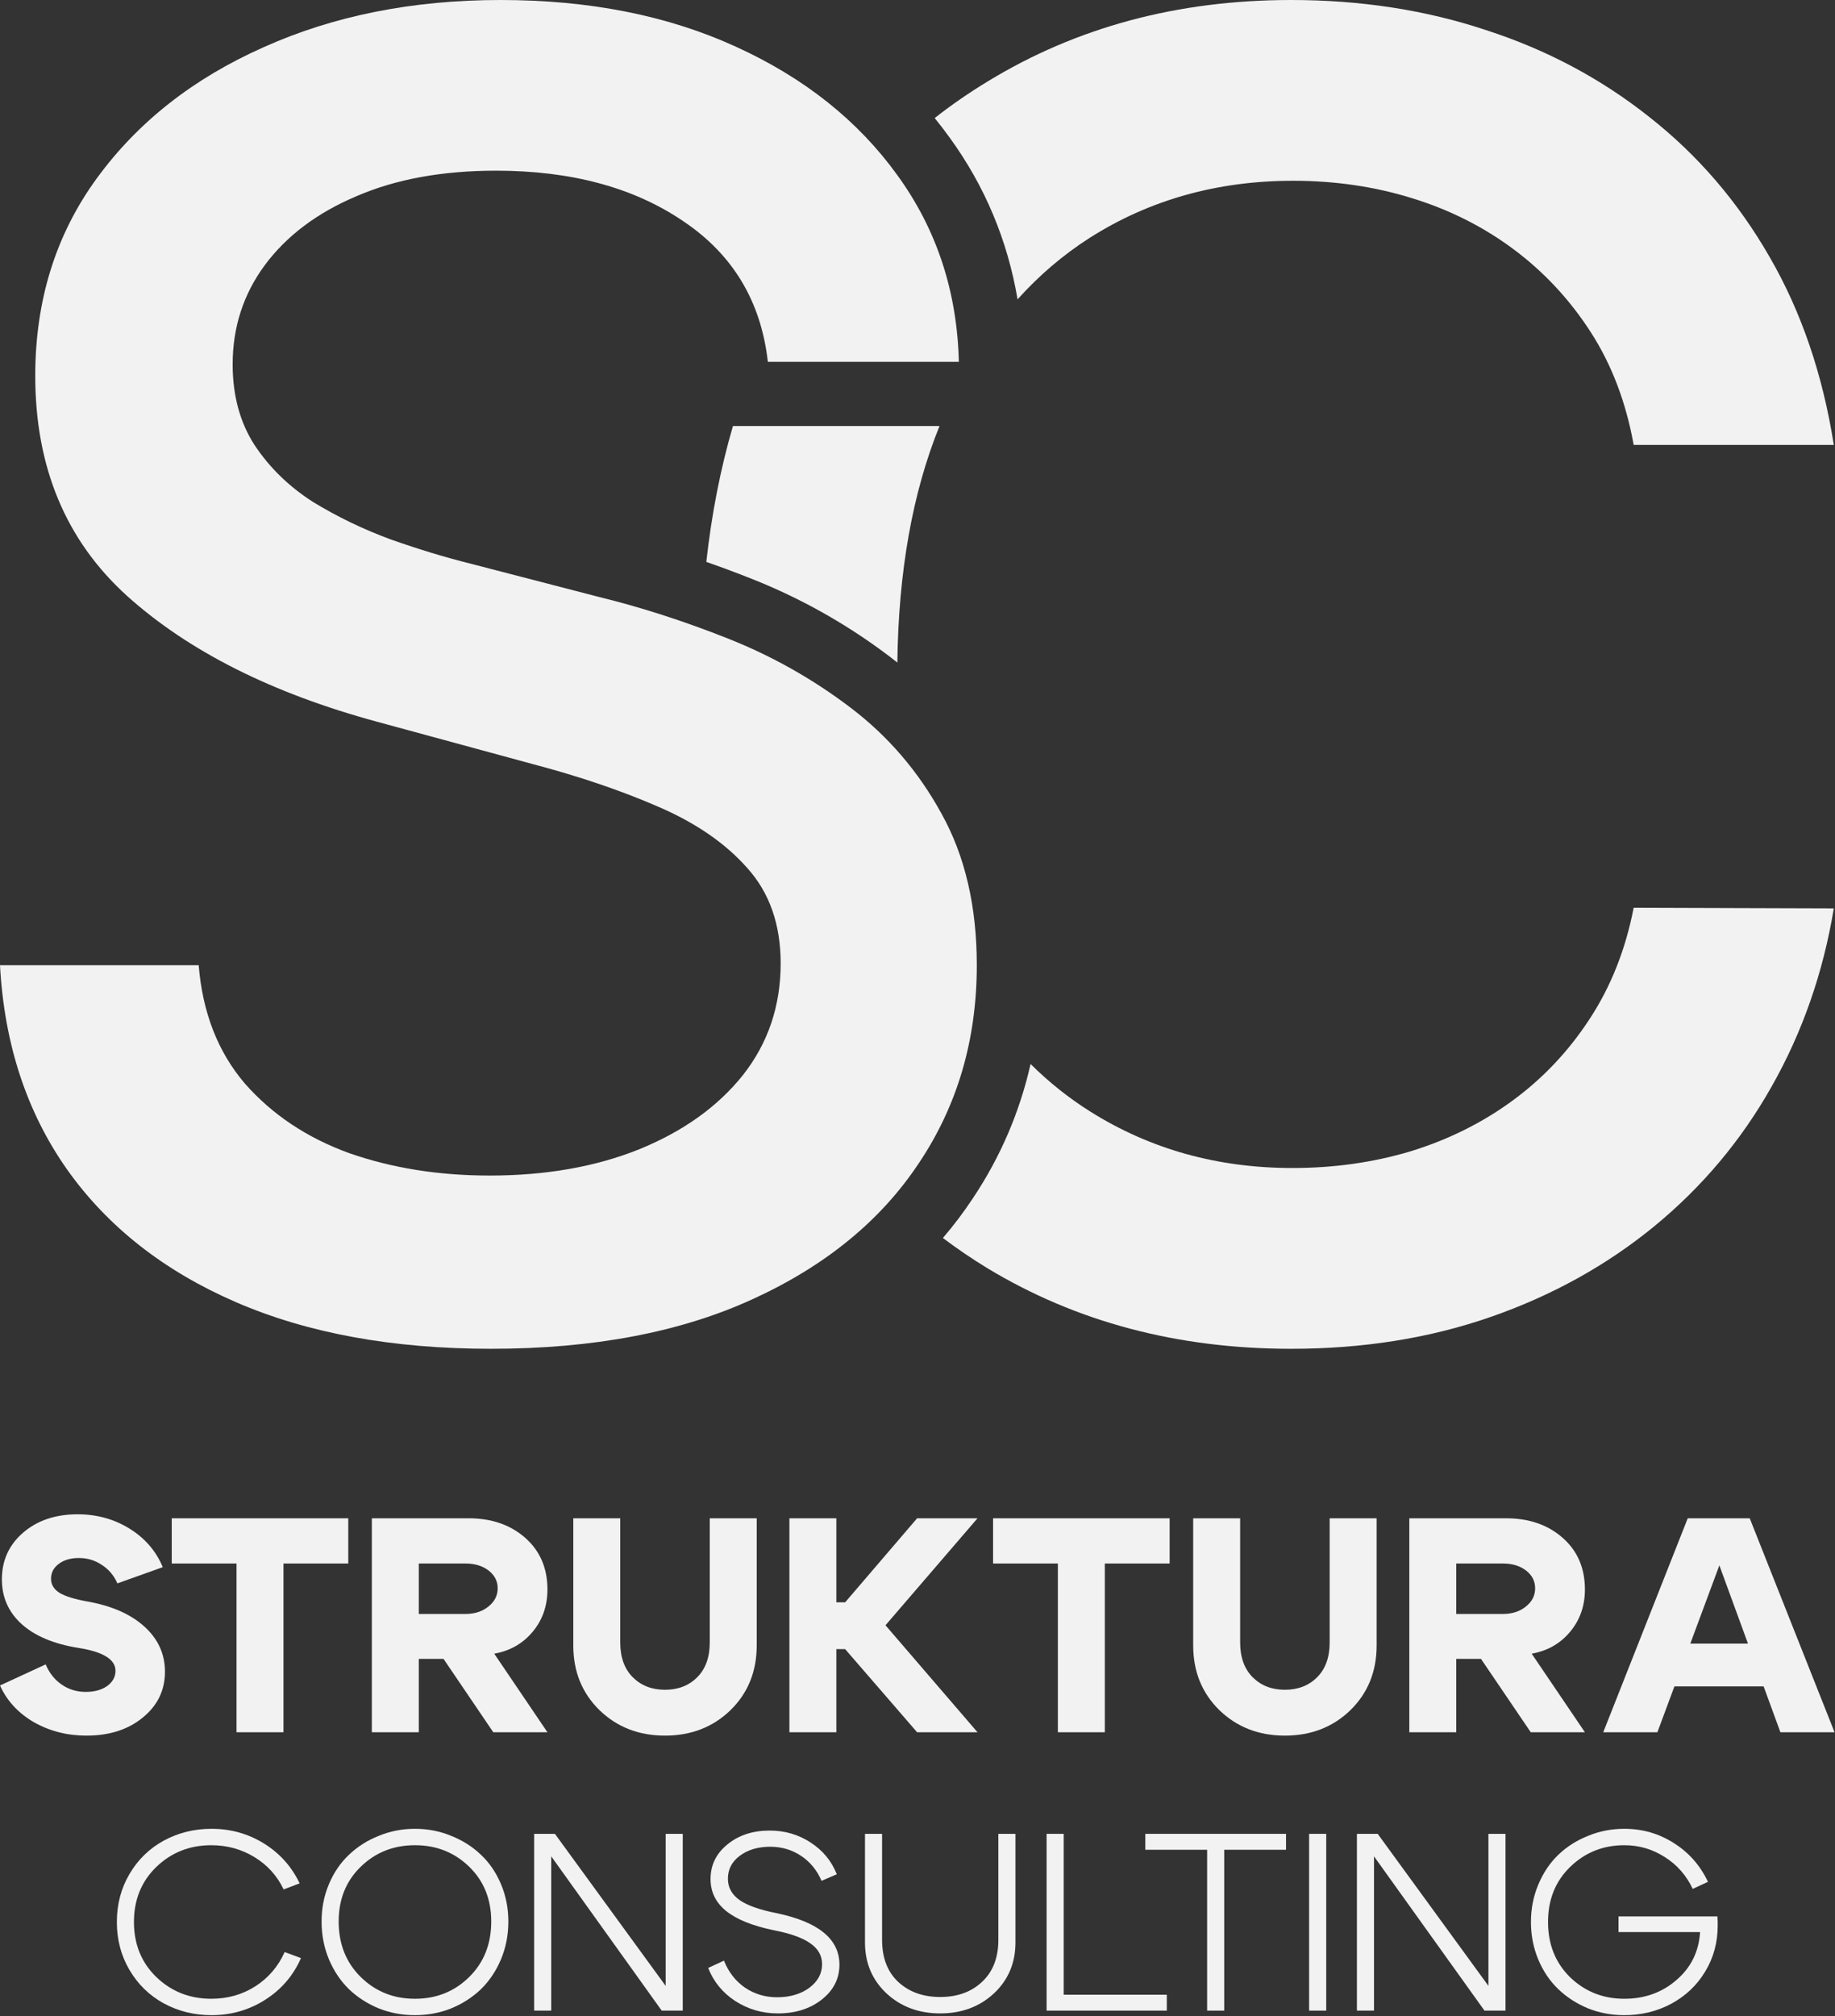
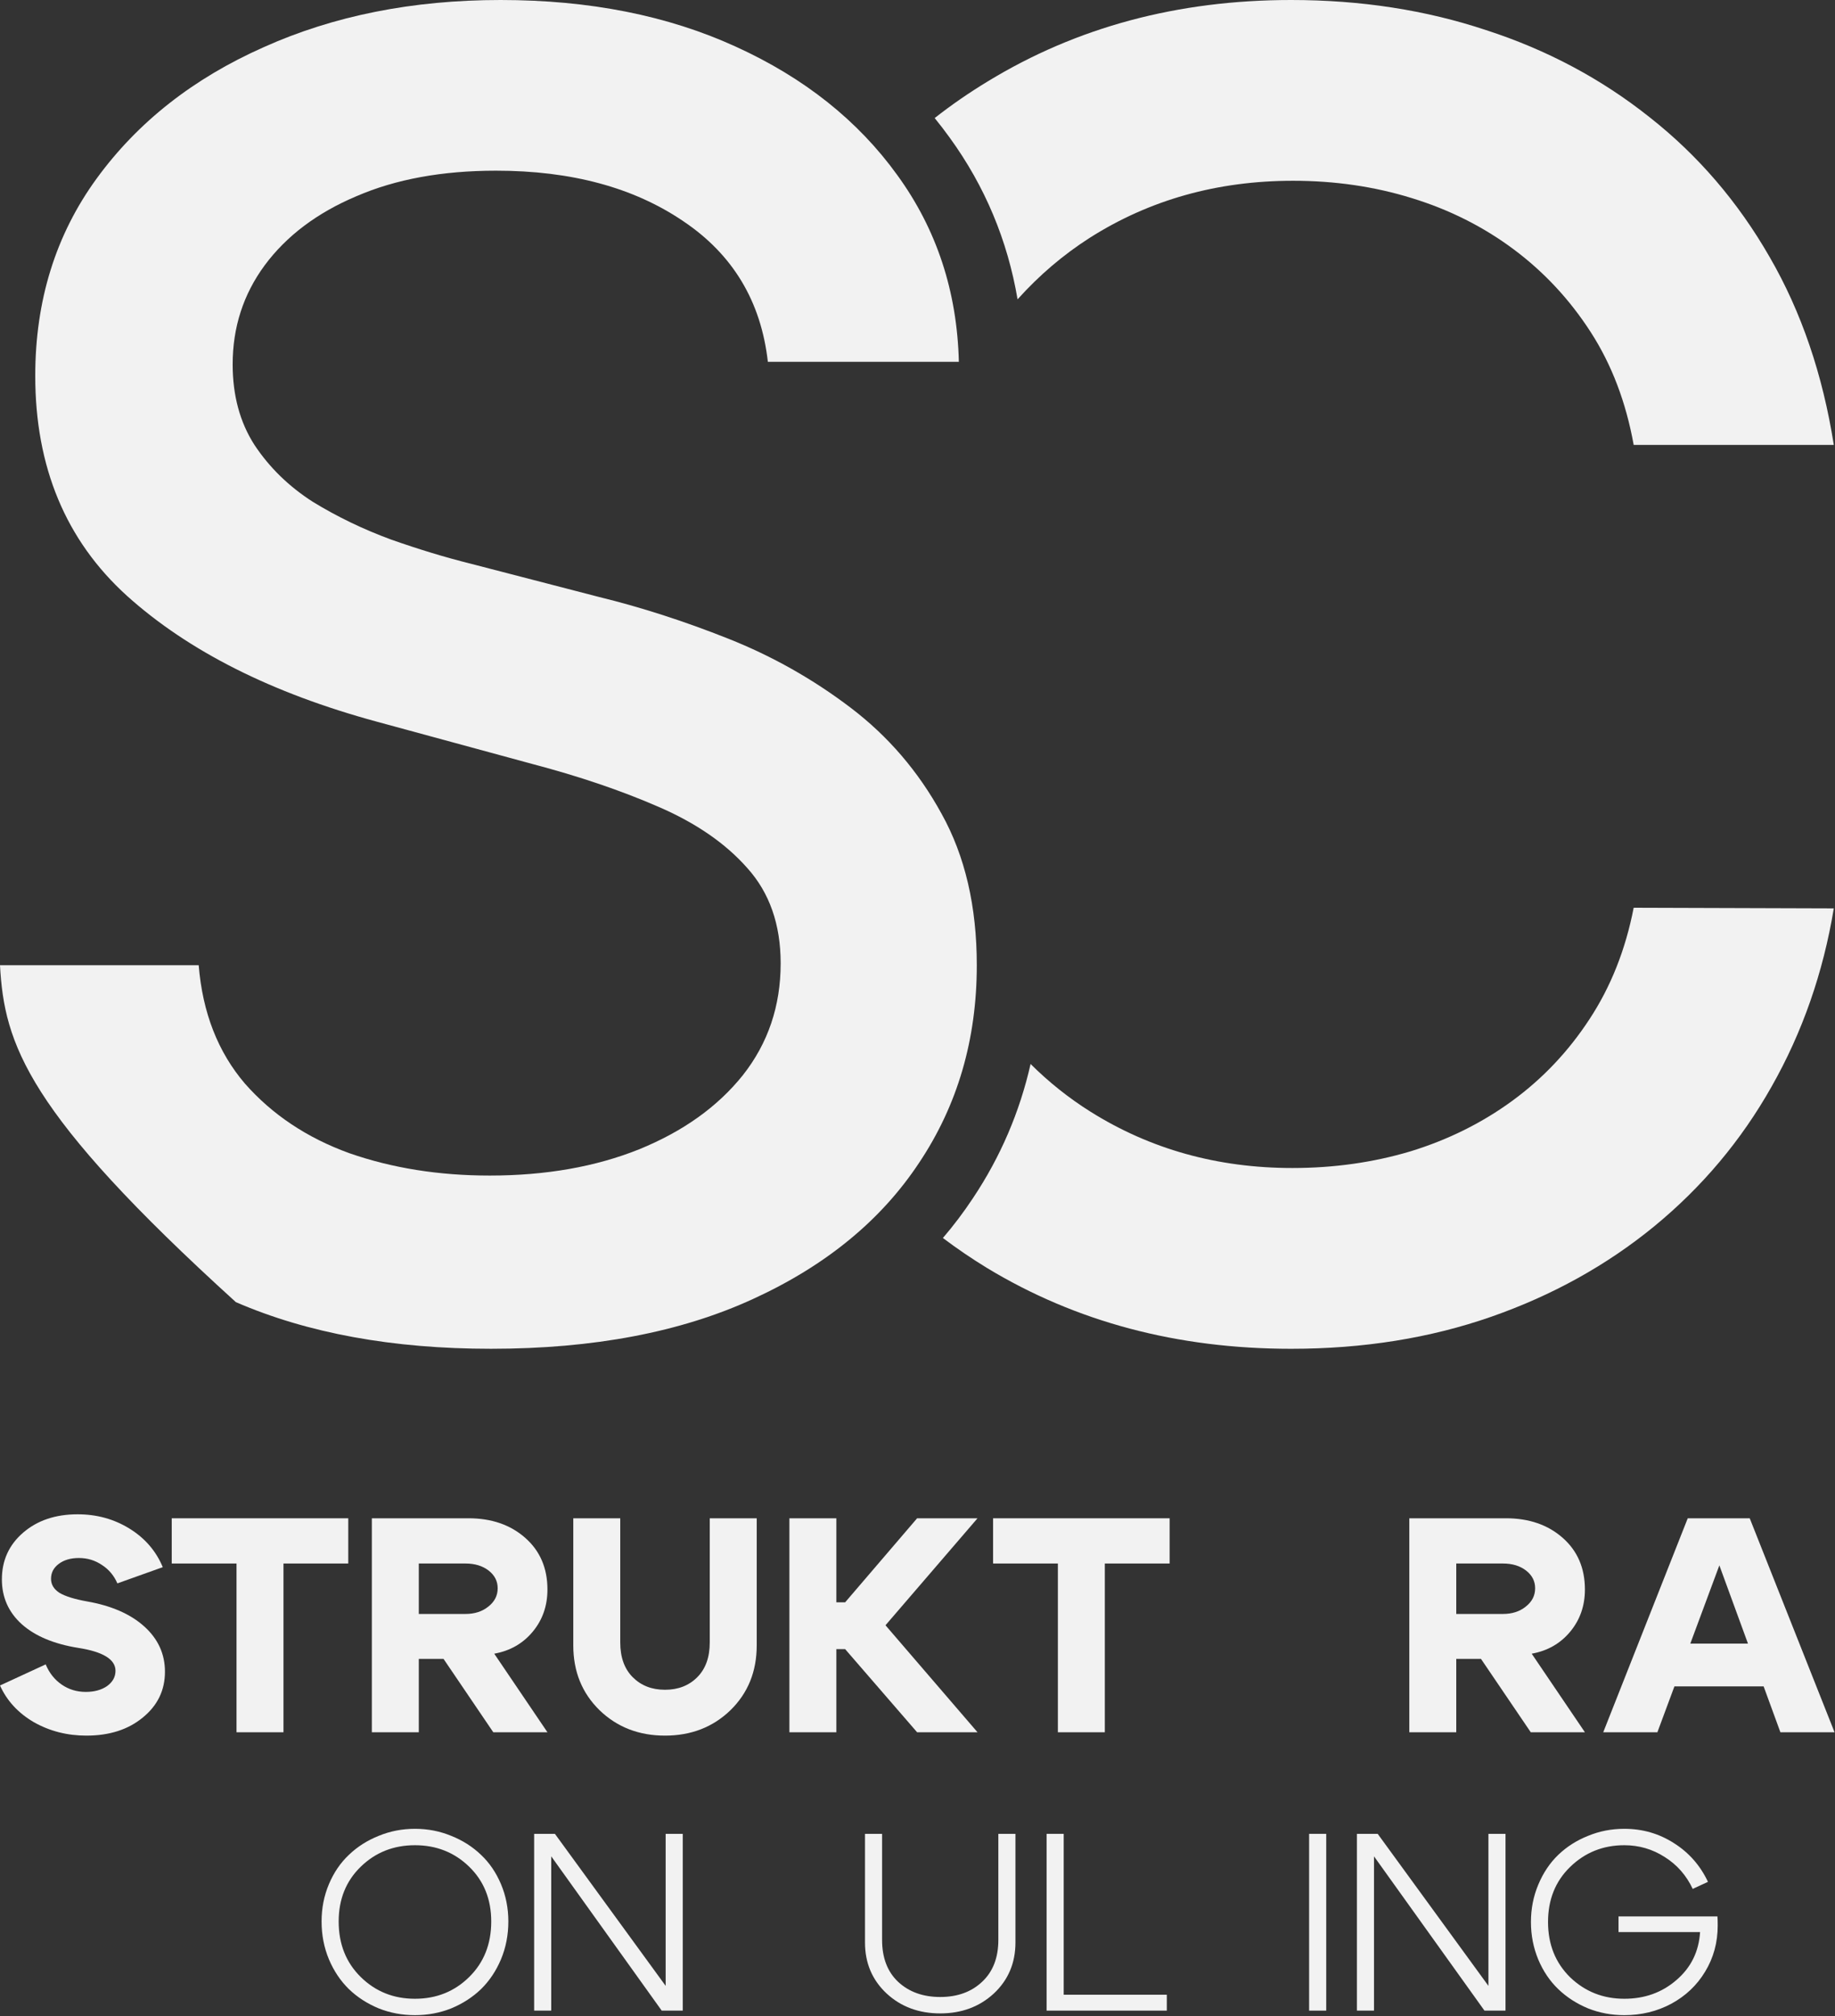
<svg xmlns="http://www.w3.org/2000/svg" width="153" height="168" viewBox="0 0 153 168" fill="none">
  <rect x="0" y="0" width="153" height="168" fill="#333333" stroke="none" />
  <g clip-path="url(#clip0_2306_720)">
    <path d="M6.525 137.319C4.506 136.996 2.94 136.342 1.827 135.357C0.713 134.356 0.157 133.107 0.157 131.612C0.157 130.033 0.748 128.734 1.931 127.715C3.114 126.696 4.628 126.187 6.472 126.187C8.073 126.187 9.517 126.586 10.805 127.384C12.092 128.182 13.014 129.252 13.571 130.593L9.787 131.944C9.509 131.299 9.082 130.789 8.508 130.416C7.934 130.025 7.29 129.829 6.577 129.829C5.898 129.829 5.341 129.991 4.907 130.313C4.472 130.636 4.254 131.052 4.254 131.562C4.254 132.037 4.489 132.428 4.959 132.733C5.446 133.022 6.211 133.26 7.255 133.447C9.291 133.804 10.883 134.5 12.031 135.536C13.18 136.571 13.754 137.828 13.754 139.305C13.754 140.851 13.136 142.124 11.901 143.127C10.683 144.129 9.117 144.63 7.203 144.63C5.602 144.63 4.141 144.256 2.819 143.509C1.514 142.745 0.574 141.726 0 140.452L3.81 138.694C4.106 139.407 4.55 139.968 5.141 140.376C5.733 140.783 6.403 140.987 7.151 140.987C7.864 140.987 8.456 140.825 8.926 140.503C9.395 140.163 9.63 139.739 9.63 139.229C9.63 138.278 8.595 137.642 6.525 137.319Z" fill="#F2F2F2" />
    <path d="M29.038 126.519V130.288H23.636V144.35H19.721V130.288H14.319V126.519H29.038Z" fill="#F2F2F2" />
    <path d="M38.808 130.288H34.919V134.492H38.808C39.573 134.492 40.208 134.288 40.713 133.88C41.235 133.473 41.496 132.964 41.496 132.352C41.496 131.758 41.243 131.265 40.739 130.874C40.234 130.484 39.591 130.288 38.808 130.288ZM41.209 137.803L45.645 144.35H41.13L36.981 138.236H34.919V144.35H31.004V126.519H39.069C40.983 126.519 42.557 127.062 43.792 128.149C45.028 129.236 45.645 130.671 45.645 132.454C45.645 133.813 45.237 134.984 44.419 135.969C43.601 136.954 42.531 137.566 41.209 137.803Z" fill="#F2F2F2" />
    <path d="M60.901 142.516C59.44 143.925 57.622 144.63 55.447 144.63C53.272 144.63 51.454 143.925 49.992 142.516C48.531 141.089 47.8 139.289 47.8 137.116V126.519H51.715V136.861C51.715 138.1 52.063 139.069 52.759 139.765C53.455 140.461 54.351 140.809 55.447 140.809C56.543 140.809 57.439 140.461 58.135 139.765C58.831 139.069 59.179 138.1 59.179 136.861V126.519H63.094V137.116C63.094 139.289 62.363 141.089 60.901 142.516Z" fill="#F2F2F2" />
    <path d="M65.819 144.35V126.519H69.734V133.524H70.465L76.468 126.519H81.504L73.831 135.434L81.504 144.35H76.468L70.465 137.421H69.734V144.35H65.819Z" fill="#F2F2F2" />
    <path d="M97.522 126.519V130.288H92.119V144.35H88.204V130.288H82.802V126.519H97.522Z" fill="#F2F2F2" />
-     <path d="M112.588 142.516C111.127 143.925 109.309 144.63 107.134 144.63C104.959 144.63 103.141 143.925 101.679 142.516C100.218 141.089 99.487 139.289 99.487 137.116V126.519H103.402V136.861C103.402 138.1 103.75 139.069 104.446 139.765C105.142 140.461 106.038 140.809 107.134 140.809C108.23 140.809 109.126 140.461 109.822 139.765C110.518 139.069 110.866 138.1 110.866 136.861V126.519H114.781V137.116C114.781 139.289 114.05 141.089 112.588 142.516Z" fill="#F2F2F2" />
    <path d="M125.31 130.288H121.421V134.492H125.31C126.075 134.492 126.711 134.288 127.215 133.88C127.737 133.473 127.998 132.964 127.998 132.352C127.998 131.758 127.746 131.265 127.241 130.874C126.737 130.484 126.093 130.288 125.31 130.288ZM127.711 137.803L132.148 144.35H127.633L123.483 138.236H121.421V144.35H117.507V126.519H125.571C127.485 126.519 129.059 127.062 130.295 128.149C131.53 129.236 132.148 130.671 132.148 132.454C132.148 133.813 131.739 134.984 130.921 135.969C130.103 136.954 129.033 137.566 127.711 137.803Z" fill="#F2F2F2" />
    <path d="M138.374 136.962H148.369V140.529H138.374V136.962ZM138.191 144.35H133.676L140.722 126.519H145.89L152.963 144.35H148.448L143.358 130.442L138.191 144.35Z" fill="#F2F2F2" />
-     <path d="M10.796 164.158C10.094 162.966 9.743 161.633 9.743 160.16C9.743 158.687 10.094 157.354 10.796 156.162C11.497 154.969 12.448 154.043 13.647 153.384C14.86 152.725 16.191 152.395 17.638 152.395C19.232 152.395 20.687 152.802 22.003 153.615C23.319 154.429 24.313 155.537 24.985 156.94L23.648 157.446C23.107 156.309 22.295 155.411 21.213 154.752C20.131 154.092 18.932 153.763 17.616 153.763C15.818 153.763 14.29 154.366 13.033 155.572C11.79 156.779 11.168 158.308 11.168 160.16C11.168 162.012 11.79 163.541 13.033 164.748C14.29 165.955 15.818 166.558 17.616 166.558C18.976 166.558 20.197 166.214 21.279 165.526C22.376 164.825 23.194 163.871 23.735 162.665L25.095 163.169C24.452 164.629 23.458 165.786 22.112 166.641C20.767 167.498 19.276 167.925 17.638 167.925C16.191 167.925 14.86 167.596 13.647 166.937C12.448 166.277 11.497 165.351 10.796 164.158Z" fill="#F2F2F2" />
    <path d="M28.238 160.118C28.238 161.998 28.852 163.541 30.081 164.748C31.309 165.955 32.815 166.558 34.599 166.558C36.383 166.558 37.889 165.955 39.117 164.748C40.345 163.541 40.959 161.998 40.959 160.118C40.959 158.266 40.345 156.744 39.117 155.552C37.889 154.359 36.383 153.763 34.599 153.763C32.815 153.763 31.309 154.359 30.081 155.552C28.852 156.744 28.238 158.266 28.238 160.118ZM26.813 160.118C26.813 159.009 27.017 157.972 27.427 157.003C27.836 156.035 28.392 155.222 29.094 154.562C29.796 153.889 30.622 153.363 31.572 152.984C32.523 152.591 33.531 152.395 34.599 152.395C35.666 152.395 36.675 152.591 37.625 152.984C38.576 153.363 39.402 153.889 40.104 154.562C40.805 155.222 41.361 156.035 41.77 157.003C42.18 157.972 42.385 159.009 42.385 160.118C42.385 161.24 42.18 162.292 41.77 163.275C41.361 164.243 40.805 165.07 40.104 165.758C39.402 166.431 38.576 166.964 37.625 167.358C36.675 167.736 35.666 167.925 34.599 167.925C33.531 167.925 32.523 167.736 31.572 167.358C30.622 166.964 29.796 166.431 29.094 165.758C28.392 165.07 27.836 164.243 27.427 163.275C27.017 162.292 26.813 161.24 26.813 160.118Z" fill="#F2F2F2" />
    <path d="M44.536 167.547V152.815H46.268L55.502 165.484V152.815H56.927V167.547H55.173L45.961 154.689V167.547H44.536Z" fill="#F2F2F2" />
-     <path d="M64.552 160.855C62.768 160.49 61.437 159.957 60.56 159.256C59.683 158.554 59.244 157.663 59.244 156.583C59.244 155.418 59.712 154.457 60.648 153.7C61.584 152.928 62.761 152.542 64.179 152.542C65.436 152.542 66.569 152.872 67.579 153.531C68.602 154.191 69.333 155.074 69.771 156.183L68.499 156.73C68.12 155.846 67.549 155.152 66.789 154.647C66.028 154.142 65.173 153.889 64.223 153.889C63.199 153.889 62.351 154.142 61.678 154.647C61.021 155.138 60.692 155.776 60.692 156.562C60.692 157.277 61.013 157.867 61.657 158.329C62.3 158.778 63.331 159.143 64.749 159.424C68.243 160.153 69.991 161.584 69.991 163.717C69.991 164.881 69.501 165.849 68.521 166.621C67.541 167.393 66.321 167.778 64.859 167.778C63.557 167.778 62.373 167.434 61.306 166.747C60.253 166.06 59.5 165.141 59.047 163.991L60.363 163.38C60.743 164.334 61.328 165.085 62.117 165.632C62.907 166.165 63.799 166.432 64.793 166.432C65.86 166.432 66.752 166.172 67.469 165.653C68.185 165.12 68.543 164.46 68.543 163.675C68.543 162.973 68.222 162.398 67.579 161.949C66.935 161.486 65.926 161.121 64.552 160.855Z" fill="#F2F2F2" />
    <path d="M82.869 166.115C81.669 167.224 80.178 167.778 78.395 167.778C76.611 167.778 75.119 167.224 73.921 166.115C72.721 164.993 72.122 163.577 72.122 161.865V152.815H73.547V161.654C73.547 163.141 73.993 164.306 74.885 165.148C75.792 165.989 76.962 166.41 78.395 166.41C79.828 166.41 80.99 165.989 81.882 165.148C82.788 164.306 83.241 163.141 83.241 161.654V152.815H84.667V161.865C84.667 163.577 84.067 164.993 82.869 166.115Z" fill="#F2F2F2" />
    <path d="M88.69 166.221H97.287V167.547H87.264V152.815H88.69V166.221Z" fill="#F2F2F2" />
-     <path d="M107.228 152.815V154.141H102.074V167.547H100.649V154.141H95.495V152.815H107.228Z" fill="#F2F2F2" />
    <path d="M110.579 167.547H109.153V152.815H110.579V167.547Z" fill="#F2F2F2" />
    <path d="M113.137 167.547V152.815H114.87L124.103 165.484V152.815H125.528V167.547H123.774L114.562 154.689V167.547H113.137Z" fill="#F2F2F2" />
    <path d="M130.916 155.572C129.688 156.765 129.073 158.294 129.073 160.16C129.073 162.026 129.688 163.562 130.916 164.769C132.159 165.961 133.665 166.558 135.434 166.558C137.13 166.558 138.578 166.038 139.776 165C140.99 163.962 141.648 162.63 141.75 161.002H134.951V159.697H143.198C143.213 159.866 143.22 160.118 143.22 160.455C143.22 161.872 142.869 163.156 142.167 164.306C141.48 165.442 140.537 166.333 139.338 166.979C138.154 167.61 136.852 167.925 135.434 167.925C134.367 167.925 133.357 167.736 132.407 167.358C131.457 166.964 130.631 166.431 129.929 165.758C129.227 165.085 128.672 164.264 128.262 163.296C127.853 162.314 127.648 161.269 127.648 160.16C127.648 159.052 127.853 158.014 128.262 157.045C128.672 156.063 129.227 155.236 129.929 154.562C130.631 153.889 131.457 153.363 132.407 152.984C133.357 152.591 134.367 152.395 135.434 152.395C136.955 152.395 138.336 152.795 139.579 153.595C140.822 154.38 141.765 155.453 142.408 156.814L141.136 157.403C140.61 156.281 139.835 155.397 138.811 154.752C137.788 154.092 136.662 153.763 135.434 153.763C133.665 153.763 132.159 154.366 130.916 155.572Z" fill="#F2F2F2" />
-     <path d="M61.111 35.502C60.075 39.047 59.335 42.821 58.892 46.824C60.155 47.264 61.425 47.737 62.701 48.243C66.824 49.879 70.653 52.037 74.178 54.712C74.394 54.876 74.608 55.043 74.82 55.211C74.913 47.618 76.085 41.048 78.335 35.502H61.111Z" fill="#F2F2F2" />
    <path d="M84.843 24.944C86.642 22.941 88.647 21.233 90.859 19.819C95.851 16.649 101.502 15.064 107.814 15.064C111.308 15.064 114.606 15.545 117.708 16.507C120.846 17.468 123.681 18.893 126.212 20.78C128.743 22.668 130.883 24.965 132.63 27.672C134.377 30.378 135.572 33.512 136.214 37.073H152.9C151.973 31.197 150.191 25.98 147.552 21.421C144.914 16.827 141.58 12.945 137.55 9.776C133.521 6.571 128.975 4.149 123.912 2.511C118.885 0.837 113.465 0 107.653 0C98.204 0 89.771 2.261 82.355 6.784C80.813 7.717 79.339 8.735 77.933 9.837C78.363 10.367 78.78 10.91 79.182 11.467C82.133 15.53 84.013 20.047 84.843 24.944Z" fill="#F2F2F2" />
    <path d="M85.929 88.663C87.454 90.179 89.115 91.502 90.913 92.631C95.904 95.764 101.52 97.331 107.76 97.331C111.219 97.331 114.499 96.868 117.601 95.943C120.738 94.981 123.573 93.574 126.105 91.722C128.637 89.87 130.776 87.609 132.523 84.938C134.306 82.232 135.536 79.133 136.214 75.643L152.9 75.696C152.009 81.074 150.28 86.024 147.713 90.547C145.181 95.035 141.918 98.916 137.925 102.192C133.967 105.433 129.439 107.944 124.34 109.725C119.241 111.505 113.679 112.396 107.653 112.396C98.169 112.396 89.718 110.152 82.302 105.665C81.028 104.888 79.8 104.053 78.618 103.162C79.518 102.113 80.352 101.009 81.12 99.849C83.427 96.395 85.024 92.654 85.929 88.663Z" fill="#F2F2F2" />
-     <path d="M64.023 30.15C63.453 25.107 61.101 21.201 56.968 18.431C52.836 15.625 47.634 14.223 41.364 14.223C36.874 14.223 32.991 14.933 29.713 16.353C26.436 17.738 23.888 19.656 22.071 22.106C20.29 24.521 19.399 27.273 19.399 30.363C19.399 32.955 20.005 35.192 21.216 37.075C22.463 38.957 24.084 40.537 26.079 41.815C28.11 43.058 30.283 44.106 32.599 44.958C34.915 45.775 37.142 46.45 39.279 46.982L49.968 49.752C53.459 50.605 57.04 51.759 60.709 53.215C64.379 54.671 67.782 56.588 70.916 58.968C74.052 61.347 76.581 64.294 78.505 67.81C80.465 71.325 81.444 75.534 81.444 80.434C81.444 86.613 79.841 92.1 76.635 96.894C73.464 101.689 68.85 105.47 62.794 108.241C56.772 111.01 49.487 112.395 40.936 112.395C32.742 112.395 25.652 111.099 19.666 108.507C13.681 105.915 8.996 102.239 5.611 97.48C2.227 92.686 0.356 87.004 0 80.434H16.567C16.887 84.376 18.17 87.661 20.415 90.289C22.695 92.881 25.598 94.817 29.125 96.095C32.688 97.338 36.59 97.96 40.829 97.96C45.496 97.96 49.647 97.232 53.281 95.776C56.951 94.284 59.836 92.224 61.938 89.597C64.04 86.933 65.091 83.826 65.091 80.275C65.091 77.043 64.165 74.397 62.312 72.338C60.495 70.278 58.019 68.574 54.884 67.224C51.785 65.875 48.275 64.685 44.356 63.655L31.424 60.139C22.659 57.76 15.712 54.262 10.581 49.646C5.487 45.029 2.939 38.921 2.939 31.322C2.939 25.036 4.649 19.549 8.07 14.862C11.49 10.174 16.121 6.534 21.964 3.942C27.807 1.314 34.398 0 41.738 0C49.148 0 55.686 1.296 61.351 3.889C67.051 6.481 71.54 10.05 74.818 14.595C78.096 19.105 79.805 24.29 79.948 30.15H64.023Z" fill="#F2F2F2" />
+     <path d="M64.023 30.15C63.453 25.107 61.101 21.201 56.968 18.431C52.836 15.625 47.634 14.223 41.364 14.223C36.874 14.223 32.991 14.933 29.713 16.353C26.436 17.738 23.888 19.656 22.071 22.106C20.29 24.521 19.399 27.273 19.399 30.363C19.399 32.955 20.005 35.192 21.216 37.075C22.463 38.957 24.084 40.537 26.079 41.815C28.11 43.058 30.283 44.106 32.599 44.958C34.915 45.775 37.142 46.45 39.279 46.982L49.968 49.752C53.459 50.605 57.04 51.759 60.709 53.215C64.379 54.671 67.782 56.588 70.916 58.968C74.052 61.347 76.581 64.294 78.505 67.81C80.465 71.325 81.444 75.534 81.444 80.434C81.444 86.613 79.841 92.1 76.635 96.894C73.464 101.689 68.85 105.47 62.794 108.241C56.772 111.01 49.487 112.395 40.936 112.395C32.742 112.395 25.652 111.099 19.666 108.507C2.227 92.686 0.356 87.004 0 80.434H16.567C16.887 84.376 18.17 87.661 20.415 90.289C22.695 92.881 25.598 94.817 29.125 96.095C32.688 97.338 36.59 97.96 40.829 97.96C45.496 97.96 49.647 97.232 53.281 95.776C56.951 94.284 59.836 92.224 61.938 89.597C64.04 86.933 65.091 83.826 65.091 80.275C65.091 77.043 64.165 74.397 62.312 72.338C60.495 70.278 58.019 68.574 54.884 67.224C51.785 65.875 48.275 64.685 44.356 63.655L31.424 60.139C22.659 57.76 15.712 54.262 10.581 49.646C5.487 45.029 2.939 38.921 2.939 31.322C2.939 25.036 4.649 19.549 8.07 14.862C11.49 10.174 16.121 6.534 21.964 3.942C27.807 1.314 34.398 0 41.738 0C49.148 0 55.686 1.296 61.351 3.889C67.051 6.481 71.54 10.05 74.818 14.595C78.096 19.105 79.805 24.29 79.948 30.15H64.023Z" fill="#F2F2F2" />
  </g>
  <defs>
    <clipPath id="clip0_2306_720">
      <rect width="153" height="168" fill="white" />
    </clipPath>
  </defs>
</svg>